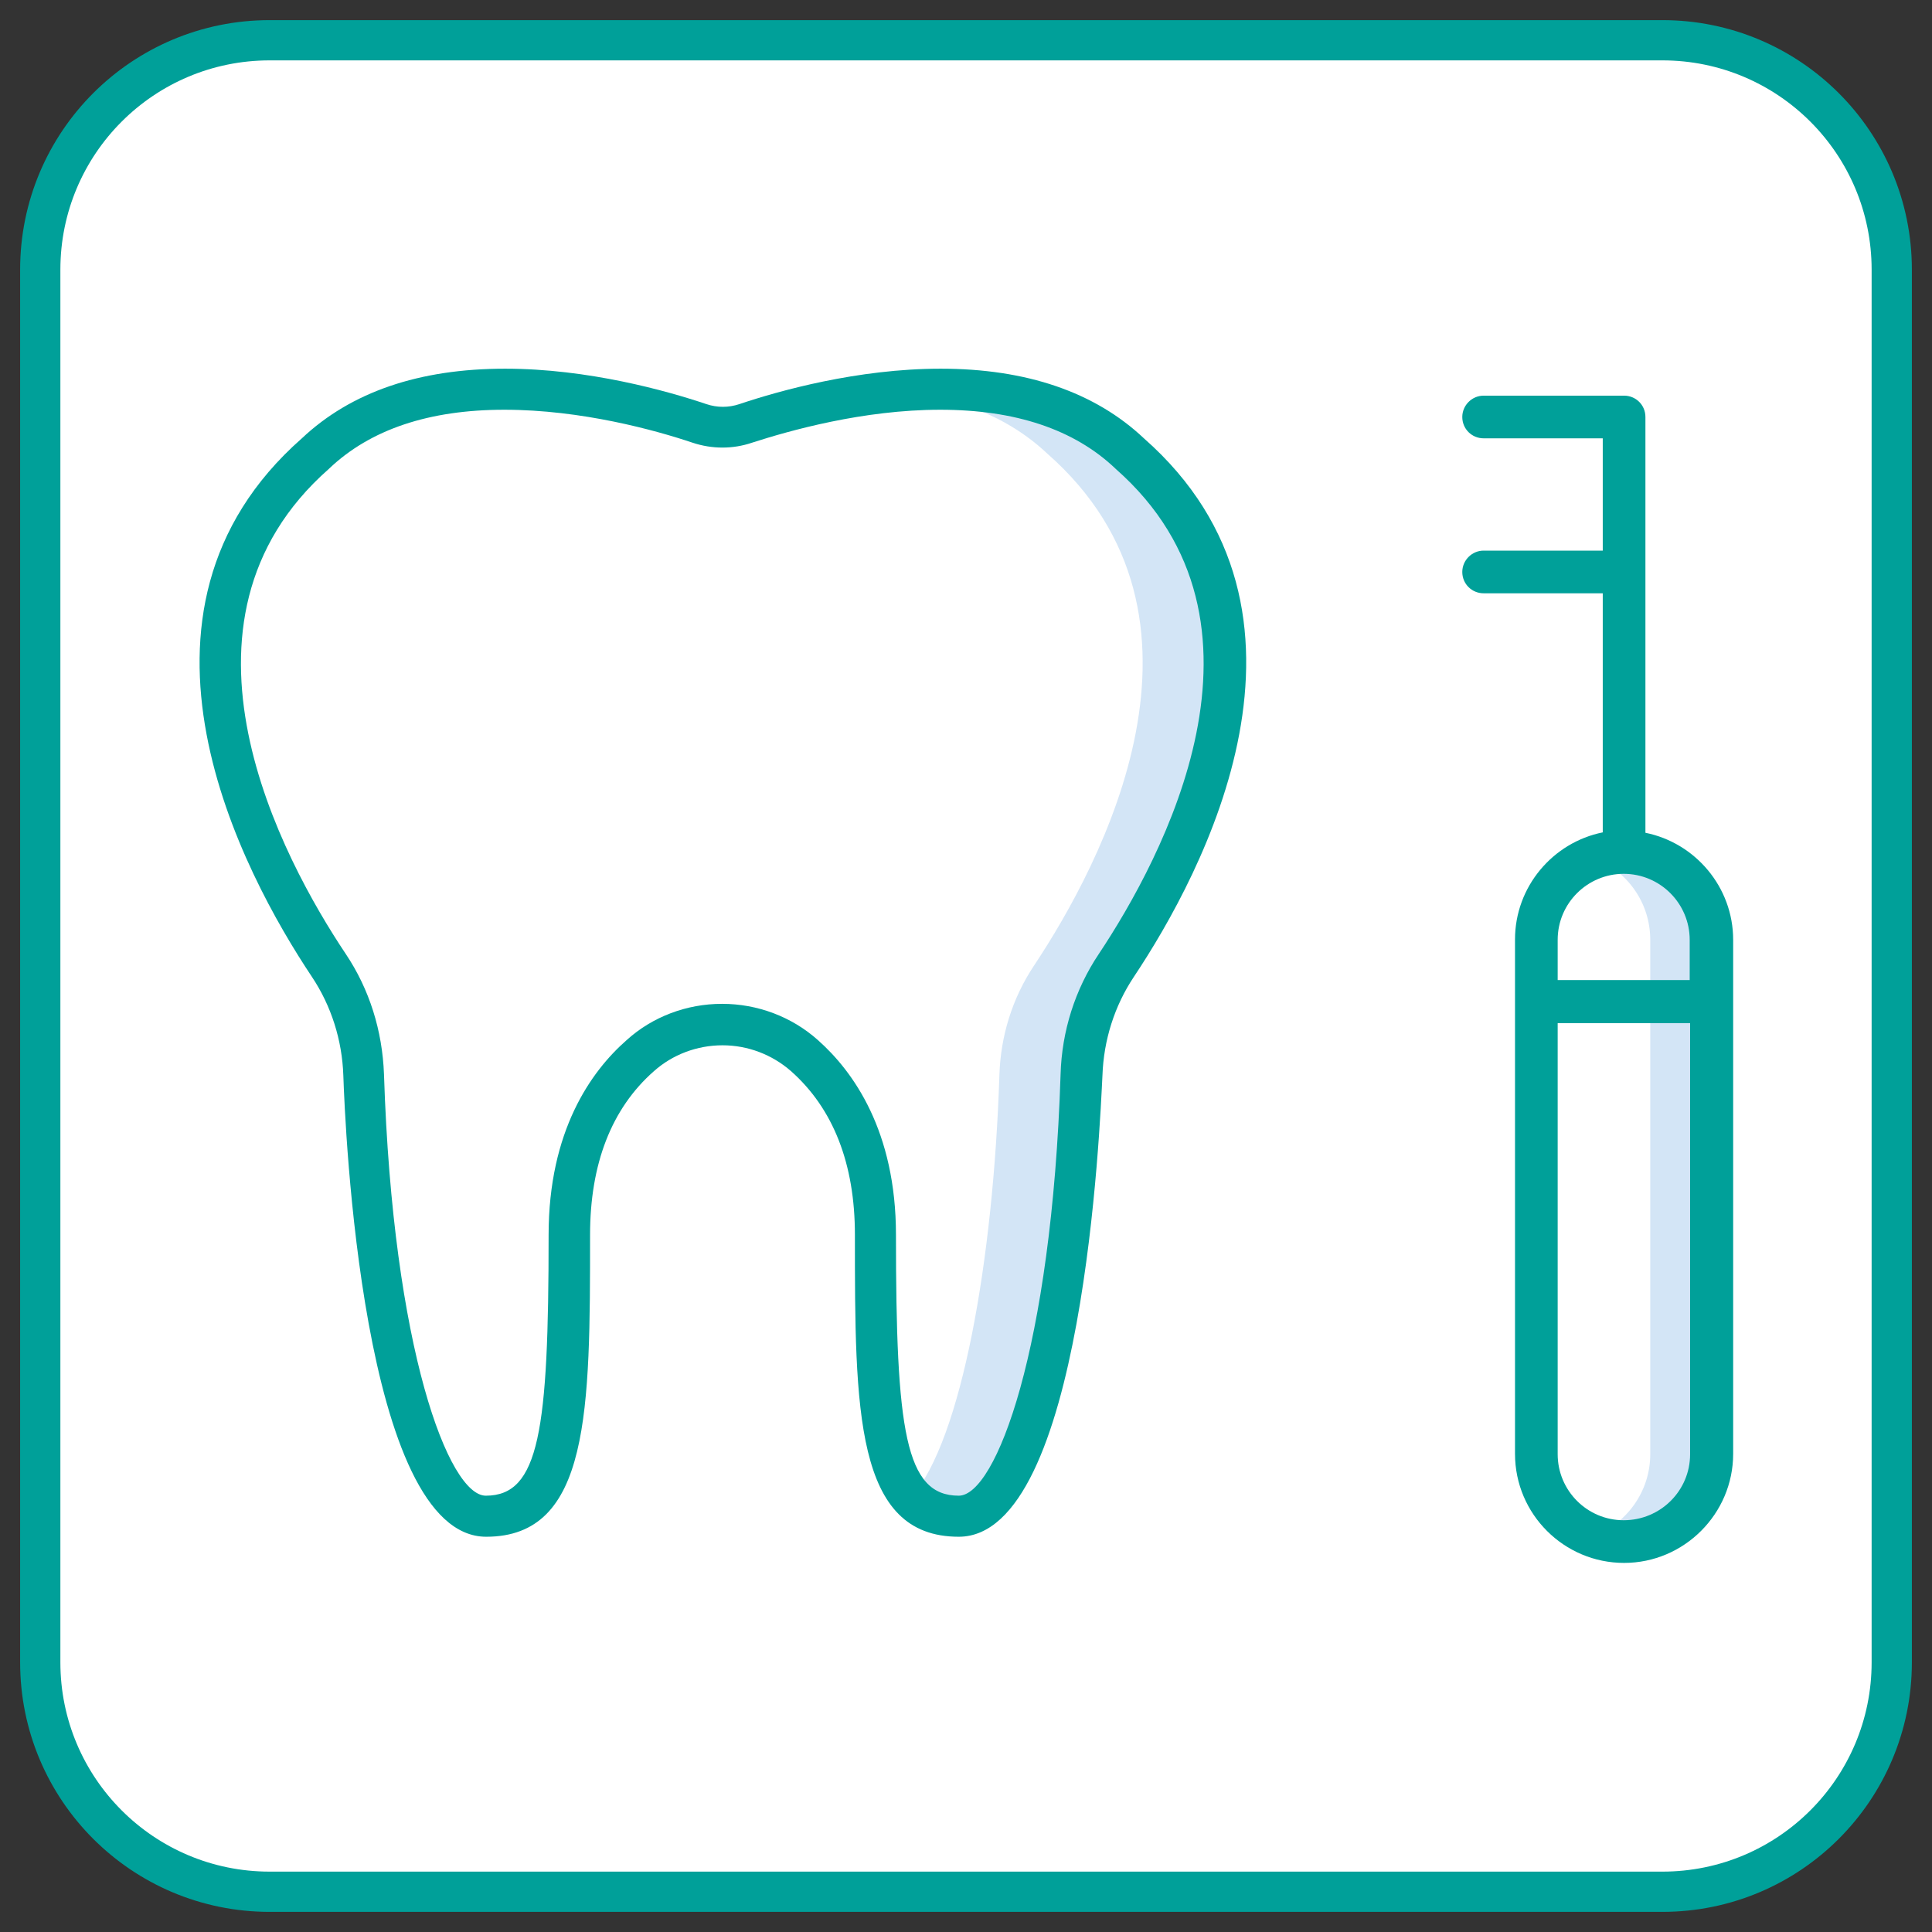
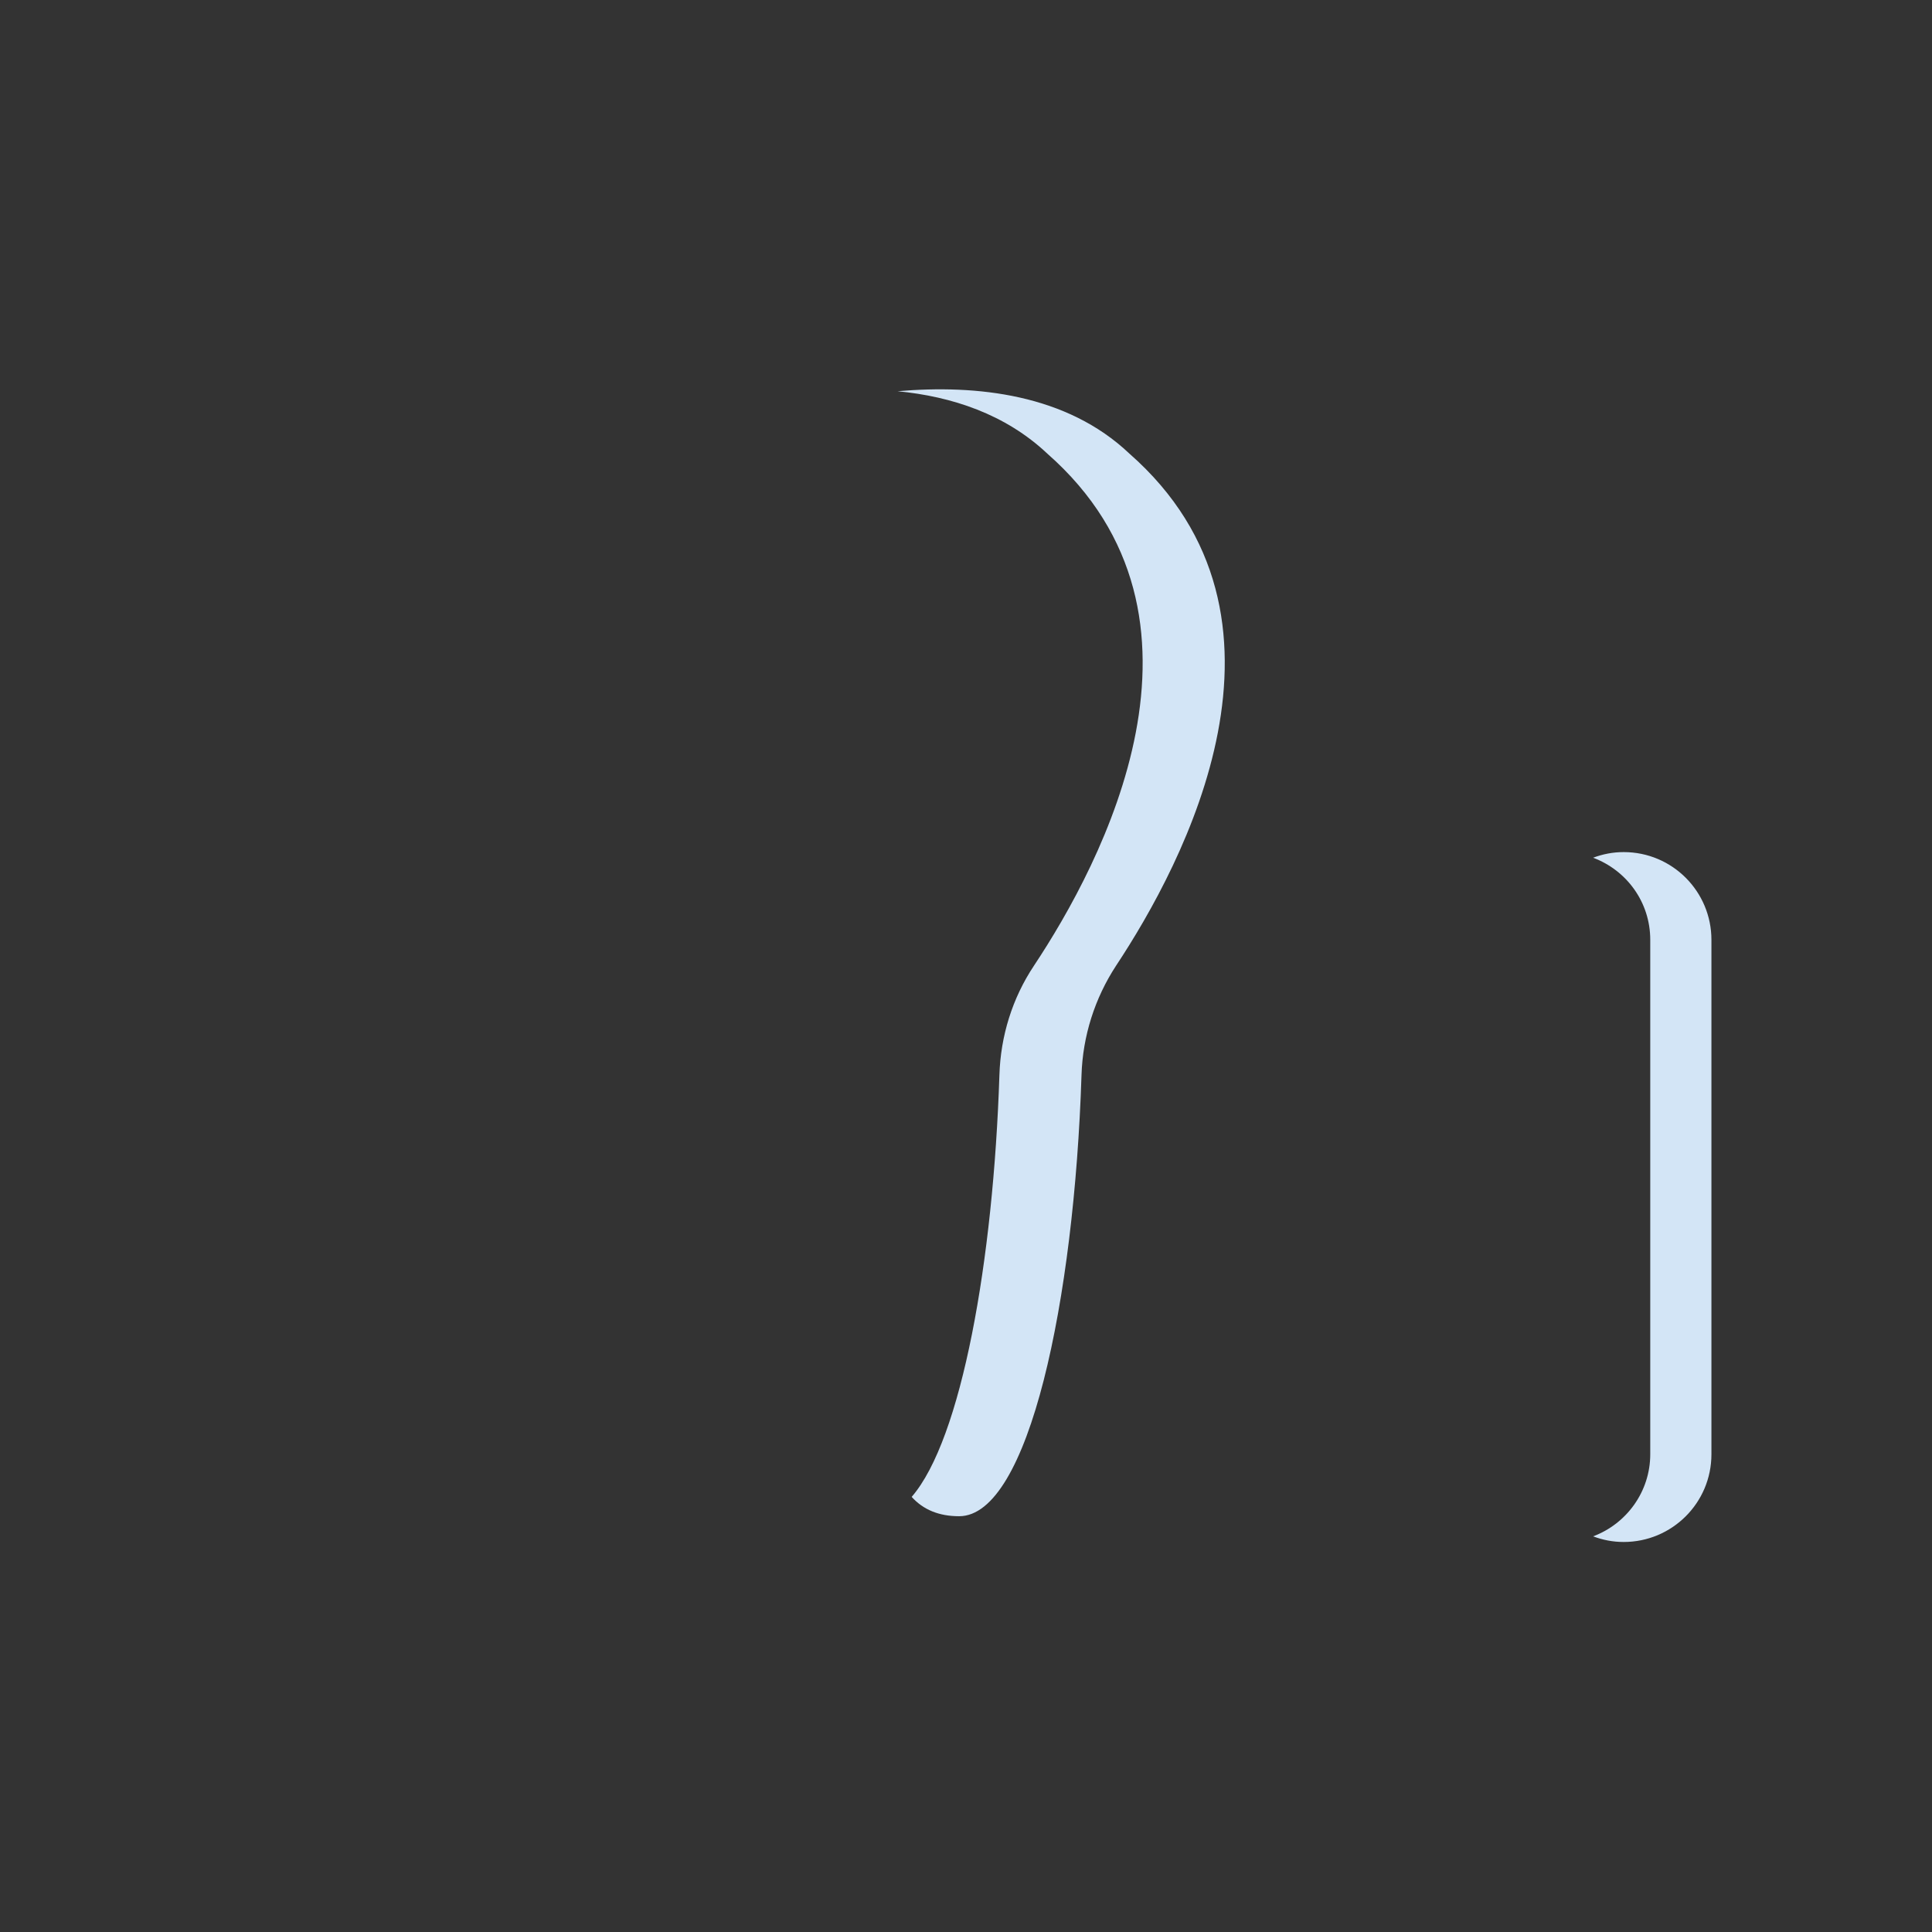
<svg xmlns="http://www.w3.org/2000/svg" version="1.1" id="Capa_1" x="0px" y="0px" viewBox="0 0 48 48" style="enable-background:new 0 0 48 48;" xml:space="preserve">
  <rect x="0" y="0" width="48" height="48" fill="#333333" stroke="none" />
  <style type="text/css">
	.st0{fill:none;stroke:#00A099;stroke-miterlimit:10;}
	.st1{fill:none;stroke:#9C9B9B;stroke-miterlimit:10;}
	.st2{fill:#868686;}
	.st3{fill:#00A099;}
	.st4{fill:#FFFFFF;stroke:#00A099;stroke-miterlimit:10;}
	.st5{fill:#FFFFFF;}
	.st6{fill:#D3E5F6;}
	.st7{fill:#9FCFF1;}
	.st8{fill:none;stroke:#9C9B9B;stroke-width:0.75;stroke-miterlimit:10;}
	.st9{fill:none;stroke:#00A099;stroke-width:0.75;stroke-miterlimit:10;}
	.st10{fill:none;stroke:#00A099;stroke-width:2;stroke-linecap:round;stroke-linejoin:round;stroke-miterlimit:10;}
	.st11{fill:none;stroke:#00A099;stroke-linecap:round;stroke-linejoin:round;stroke-miterlimit:10;}
</style>
  <g>
-     <path class="st4" d="M41.3,47H6.7C3.55,47,1,44.45,1,41.3V6.7C1,3.55,3.55,1,6.7,1H41.3C44.45,1,47,3.55,47,6.7V41.3   C47,44.45,44.45,47,41.3,47z" />
-   </g>
+     </g>
  <g>
    <g>
      <g>
-         <path class="st5" d="M28.06,11.27c-2.82-2.67-7.85-1.31-9.54-0.75c-0.37,0.12-0.77,0.12-1.14,0c-1.69-0.56-6.72-1.92-9.54,0.75     c-4.62,4.06-1.35,10.19,0.33,12.72c0.54,0.81,0.83,1.75,0.86,2.72c0.18,5.6,1.31,10.96,3.04,10.96c1.89,0,2.07-2.16,2.07-6.99     c0-2.29,0.86-3.66,1.76-4.46c1.16-1.03,2.93-1.03,4.09,0c0.9,0.8,1.76,2.16,1.76,4.46c0,4.83,0.18,6.99,2.07,6.99     c1.73,0,2.86-5.36,3.04-10.96c0.03-0.97,0.33-1.91,0.86-2.72C29.41,21.45,32.68,15.33,28.06,11.27z" />
-       </g>
+         </g>
      <g>
        <g>
          <path class="st6" d="M28.06,11.27c-1.56-1.48-3.79-1.72-5.76-1.55c1.35,0.13,2.68,0.57,3.72,1.55      c4.62,4.06,1.35,10.19-0.33,12.72c-0.54,0.81-0.83,1.75-0.86,2.72c-0.15,4.61-0.94,9.05-2.18,10.48      c0.29,0.32,0.68,0.48,1.18,0.48c1.73,0,2.86-5.36,3.04-10.96c0.03-0.97,0.33-1.91,0.86-2.72      C29.41,21.45,32.68,15.33,28.06,11.27z" />
        </g>
      </g>
      <g>
-         <path class="st3" d="M23.82,38.18c-2.58,0-2.58-3.15-2.58-7.5c0-1.77-0.54-3.14-1.59-4.07c-0.47-0.41-1.07-0.64-1.7-0.64     s-1.24,0.23-1.7,0.64c-1.06,0.93-1.59,2.31-1.59,4.07c0,4.35,0,7.5-2.58,7.5c-3.09,0-3.51-10.28-3.55-11.46     c-0.03-0.88-0.3-1.73-0.78-2.45c-1.72-2.58-5.18-9.04-0.25-13.38c1.22-1.15,2.91-1.73,5.05-1.73c2.06,0,4.02,0.55,5,0.88     c0.27,0.09,0.55,0.09,0.82,0c0.98-0.33,2.94-0.88,5-0.88c2.13,0,3.83,0.58,5.05,1.73c4.93,4.34,1.47,10.8-0.25,13.38     c-0.48,0.72-0.75,1.57-0.78,2.45C27.33,27.89,26.92,38.18,23.82,38.18z M17.94,24.94c0.88,0,1.73,0.32,2.38,0.9     c0.88,0.78,1.94,2.26,1.94,4.84c0,4.86,0.23,6.48,1.56,6.48c0.92,0,2.31-3.64,2.53-10.47c0.03-1.07,0.36-2.11,0.95-2.99     c1.57-2.36,4.75-8.24,0.42-12.05c0,0-0.01-0.01-0.01-0.01c-1.02-0.97-2.48-1.46-4.35-1.46c-1.92,0-3.75,0.52-4.68,0.82     c-0.47,0.16-0.99,0.16-1.47,0c-0.92-0.31-2.76-0.82-4.68-0.82c-1.87,0-3.33,0.49-4.35,1.46c0,0-0.01,0.01-0.01,0.01     c-4.33,3.81-1.15,9.7,0.42,12.05c0.59,0.88,0.91,1.91,0.95,2.99c0.22,6.83,1.61,10.47,2.53,10.47c1.33,0,1.56-1.62,1.56-6.48     c0-2.58,1.05-4.06,1.94-4.84C16.21,25.26,17.06,24.94,17.94,24.94z" />
-       </g>
+         </g>
    </g>
    <g>
      <g>
        <path class="st6" d="M40.34,21.17c-0.27,0-0.52,0.05-0.76,0.14c0.83,0.31,1.42,1.1,1.42,2.04v12.78c0,0.93-0.59,1.73-1.42,2.04     c0.24,0.09,0.49,0.14,0.76,0.14c1.2,0,2.18-0.97,2.18-2.18V23.35C42.52,22.15,41.55,21.17,40.34,21.17z" />
      </g>
-       <path class="st3" d="M40.88,20.69V10.36c0-0.3-0.24-0.53-0.53-0.53h-3.49c-0.29,0-0.53,0.24-0.53,0.53c0,0.3,0.24,0.53,0.53,0.53    h2.96v2.79h-2.96c-0.29,0-0.53,0.24-0.53,0.53c0,0.3,0.24,0.53,0.53,0.53h2.96v5.94c-1.24,0.25-2.18,1.35-2.18,2.66v12.78    c0,1.5,1.22,2.71,2.71,2.71s2.71-1.22,2.71-2.71V23.35C43.06,22.04,42.12,20.94,40.88,20.69z M40.34,21.71    c0.91,0,1.64,0.74,1.64,1.64v1H38.7v-1C38.7,22.44,39.44,21.71,40.34,21.71z M40.34,37.77c-0.91,0-1.64-0.74-1.64-1.64V25.42h3.29    v10.71C41.99,37.04,41.25,37.77,40.34,37.77z" />
    </g>
  </g>
</svg>